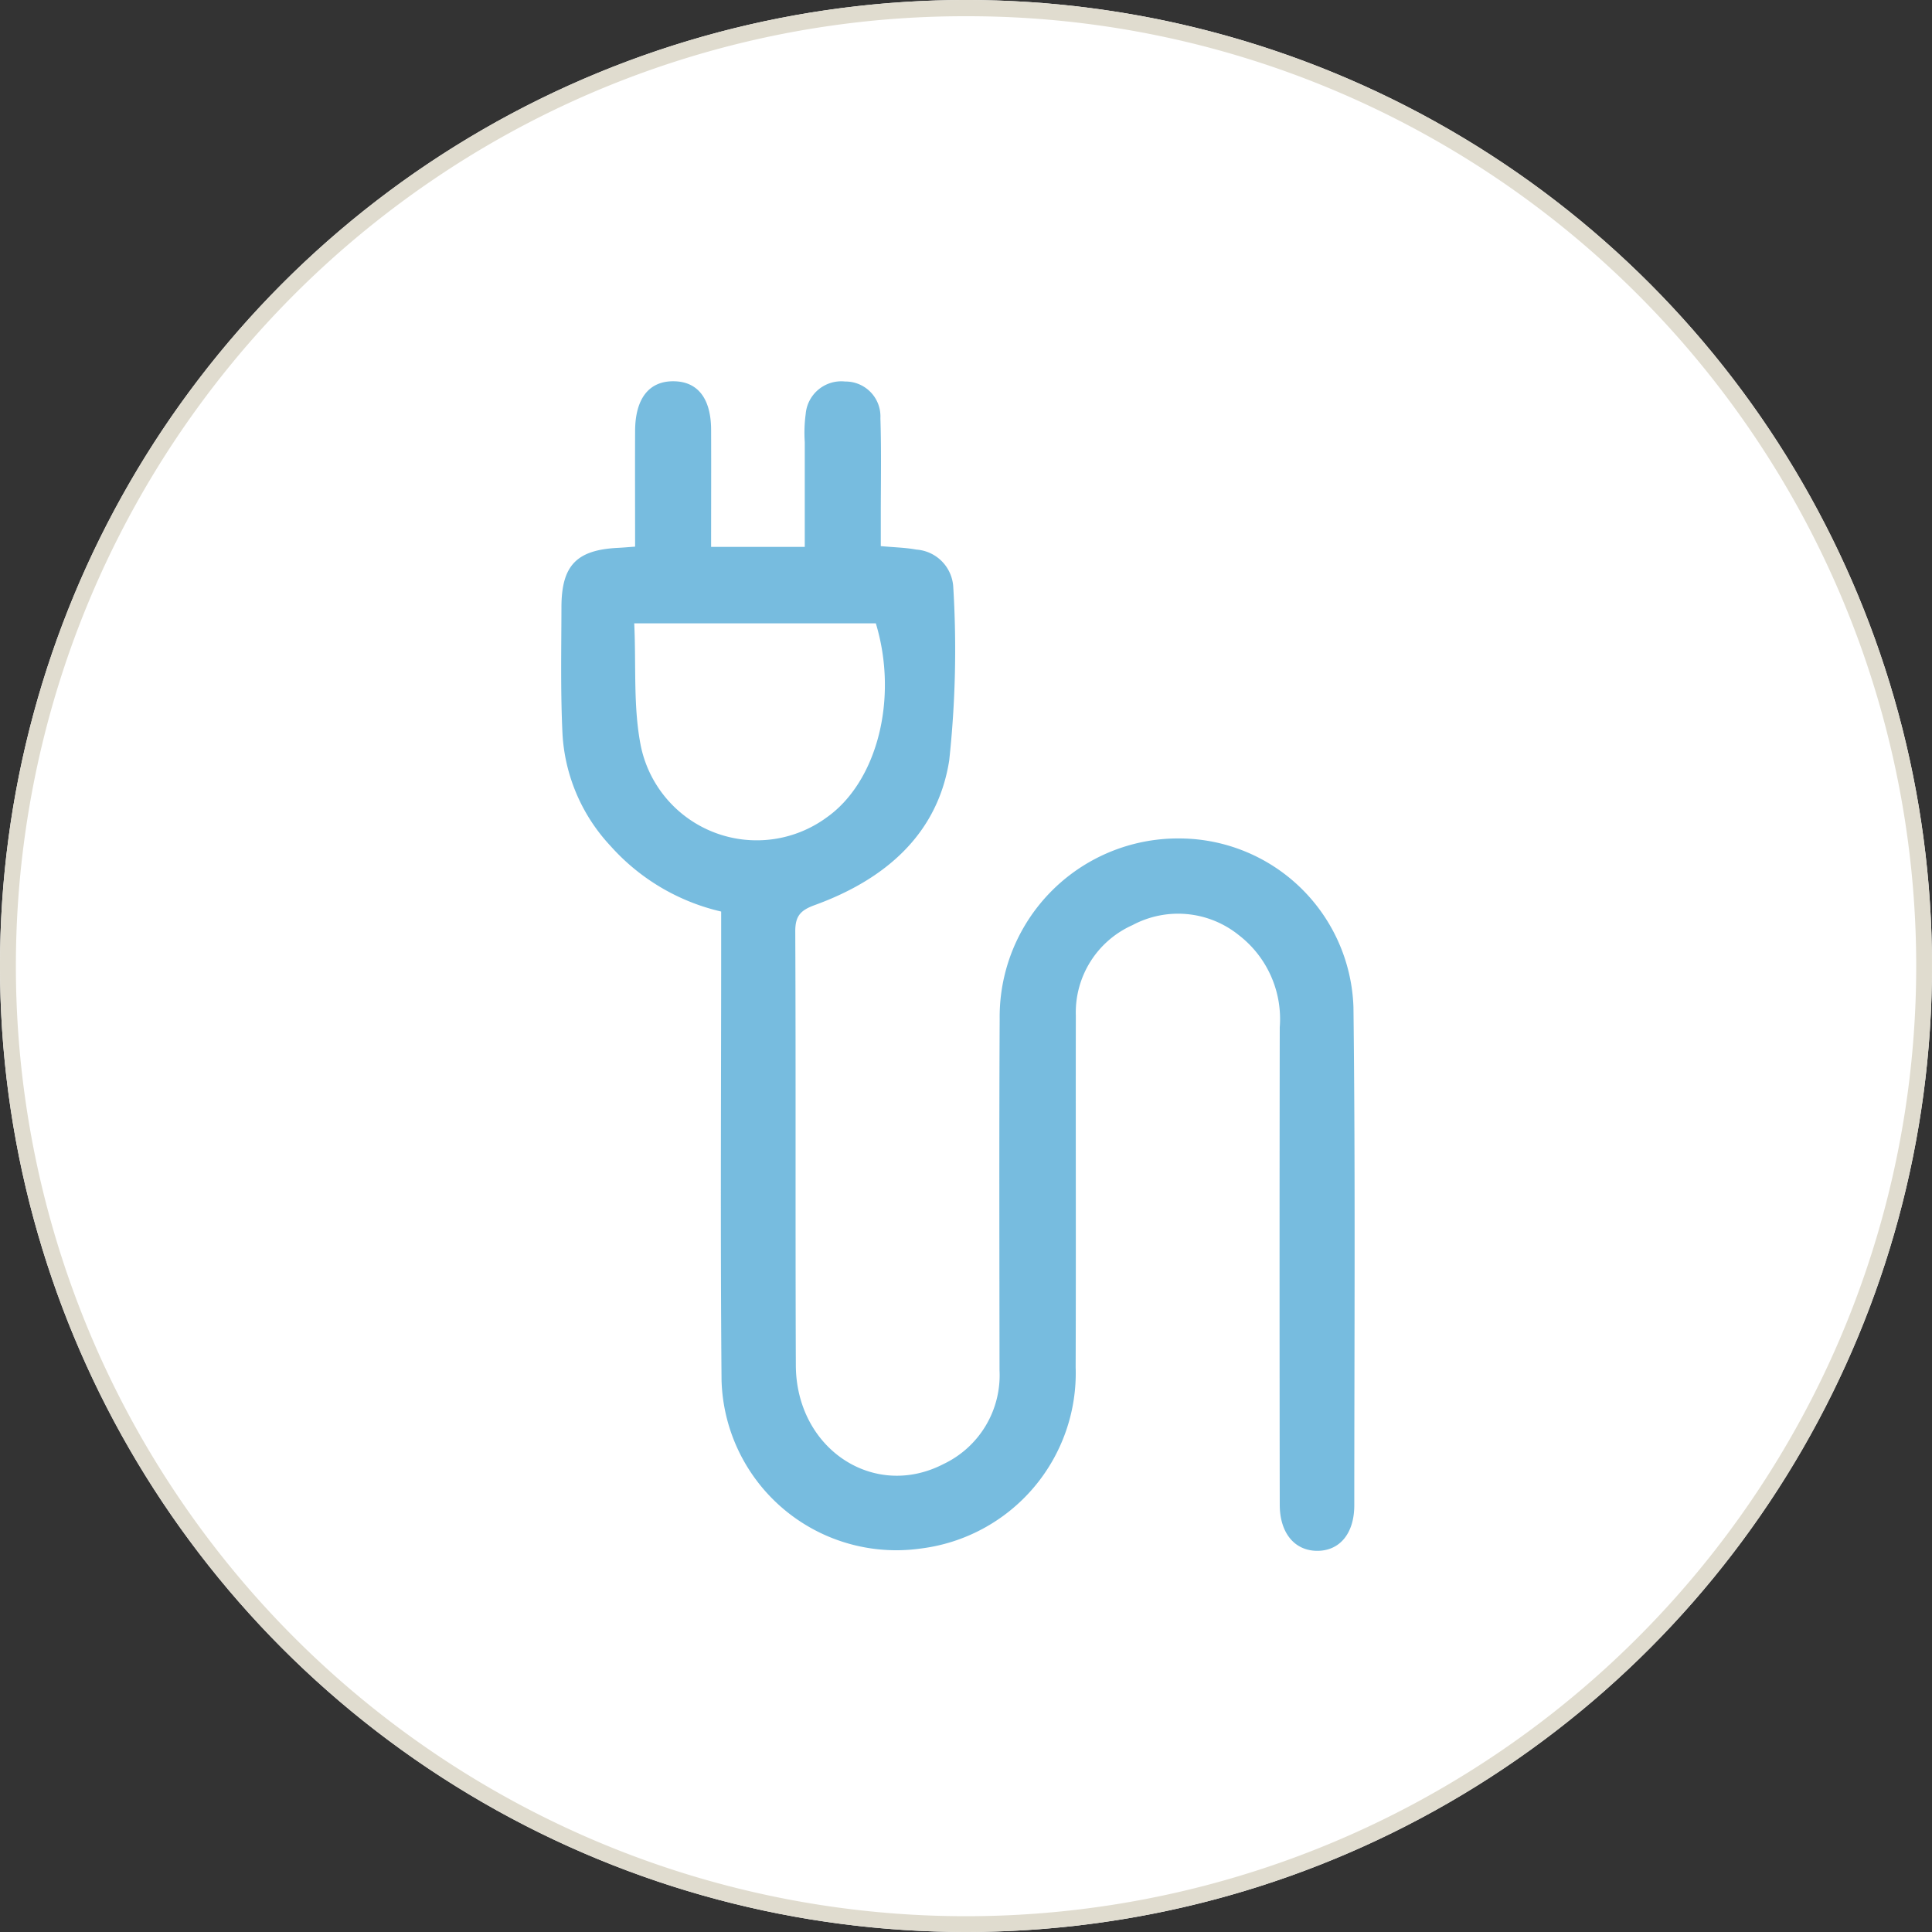
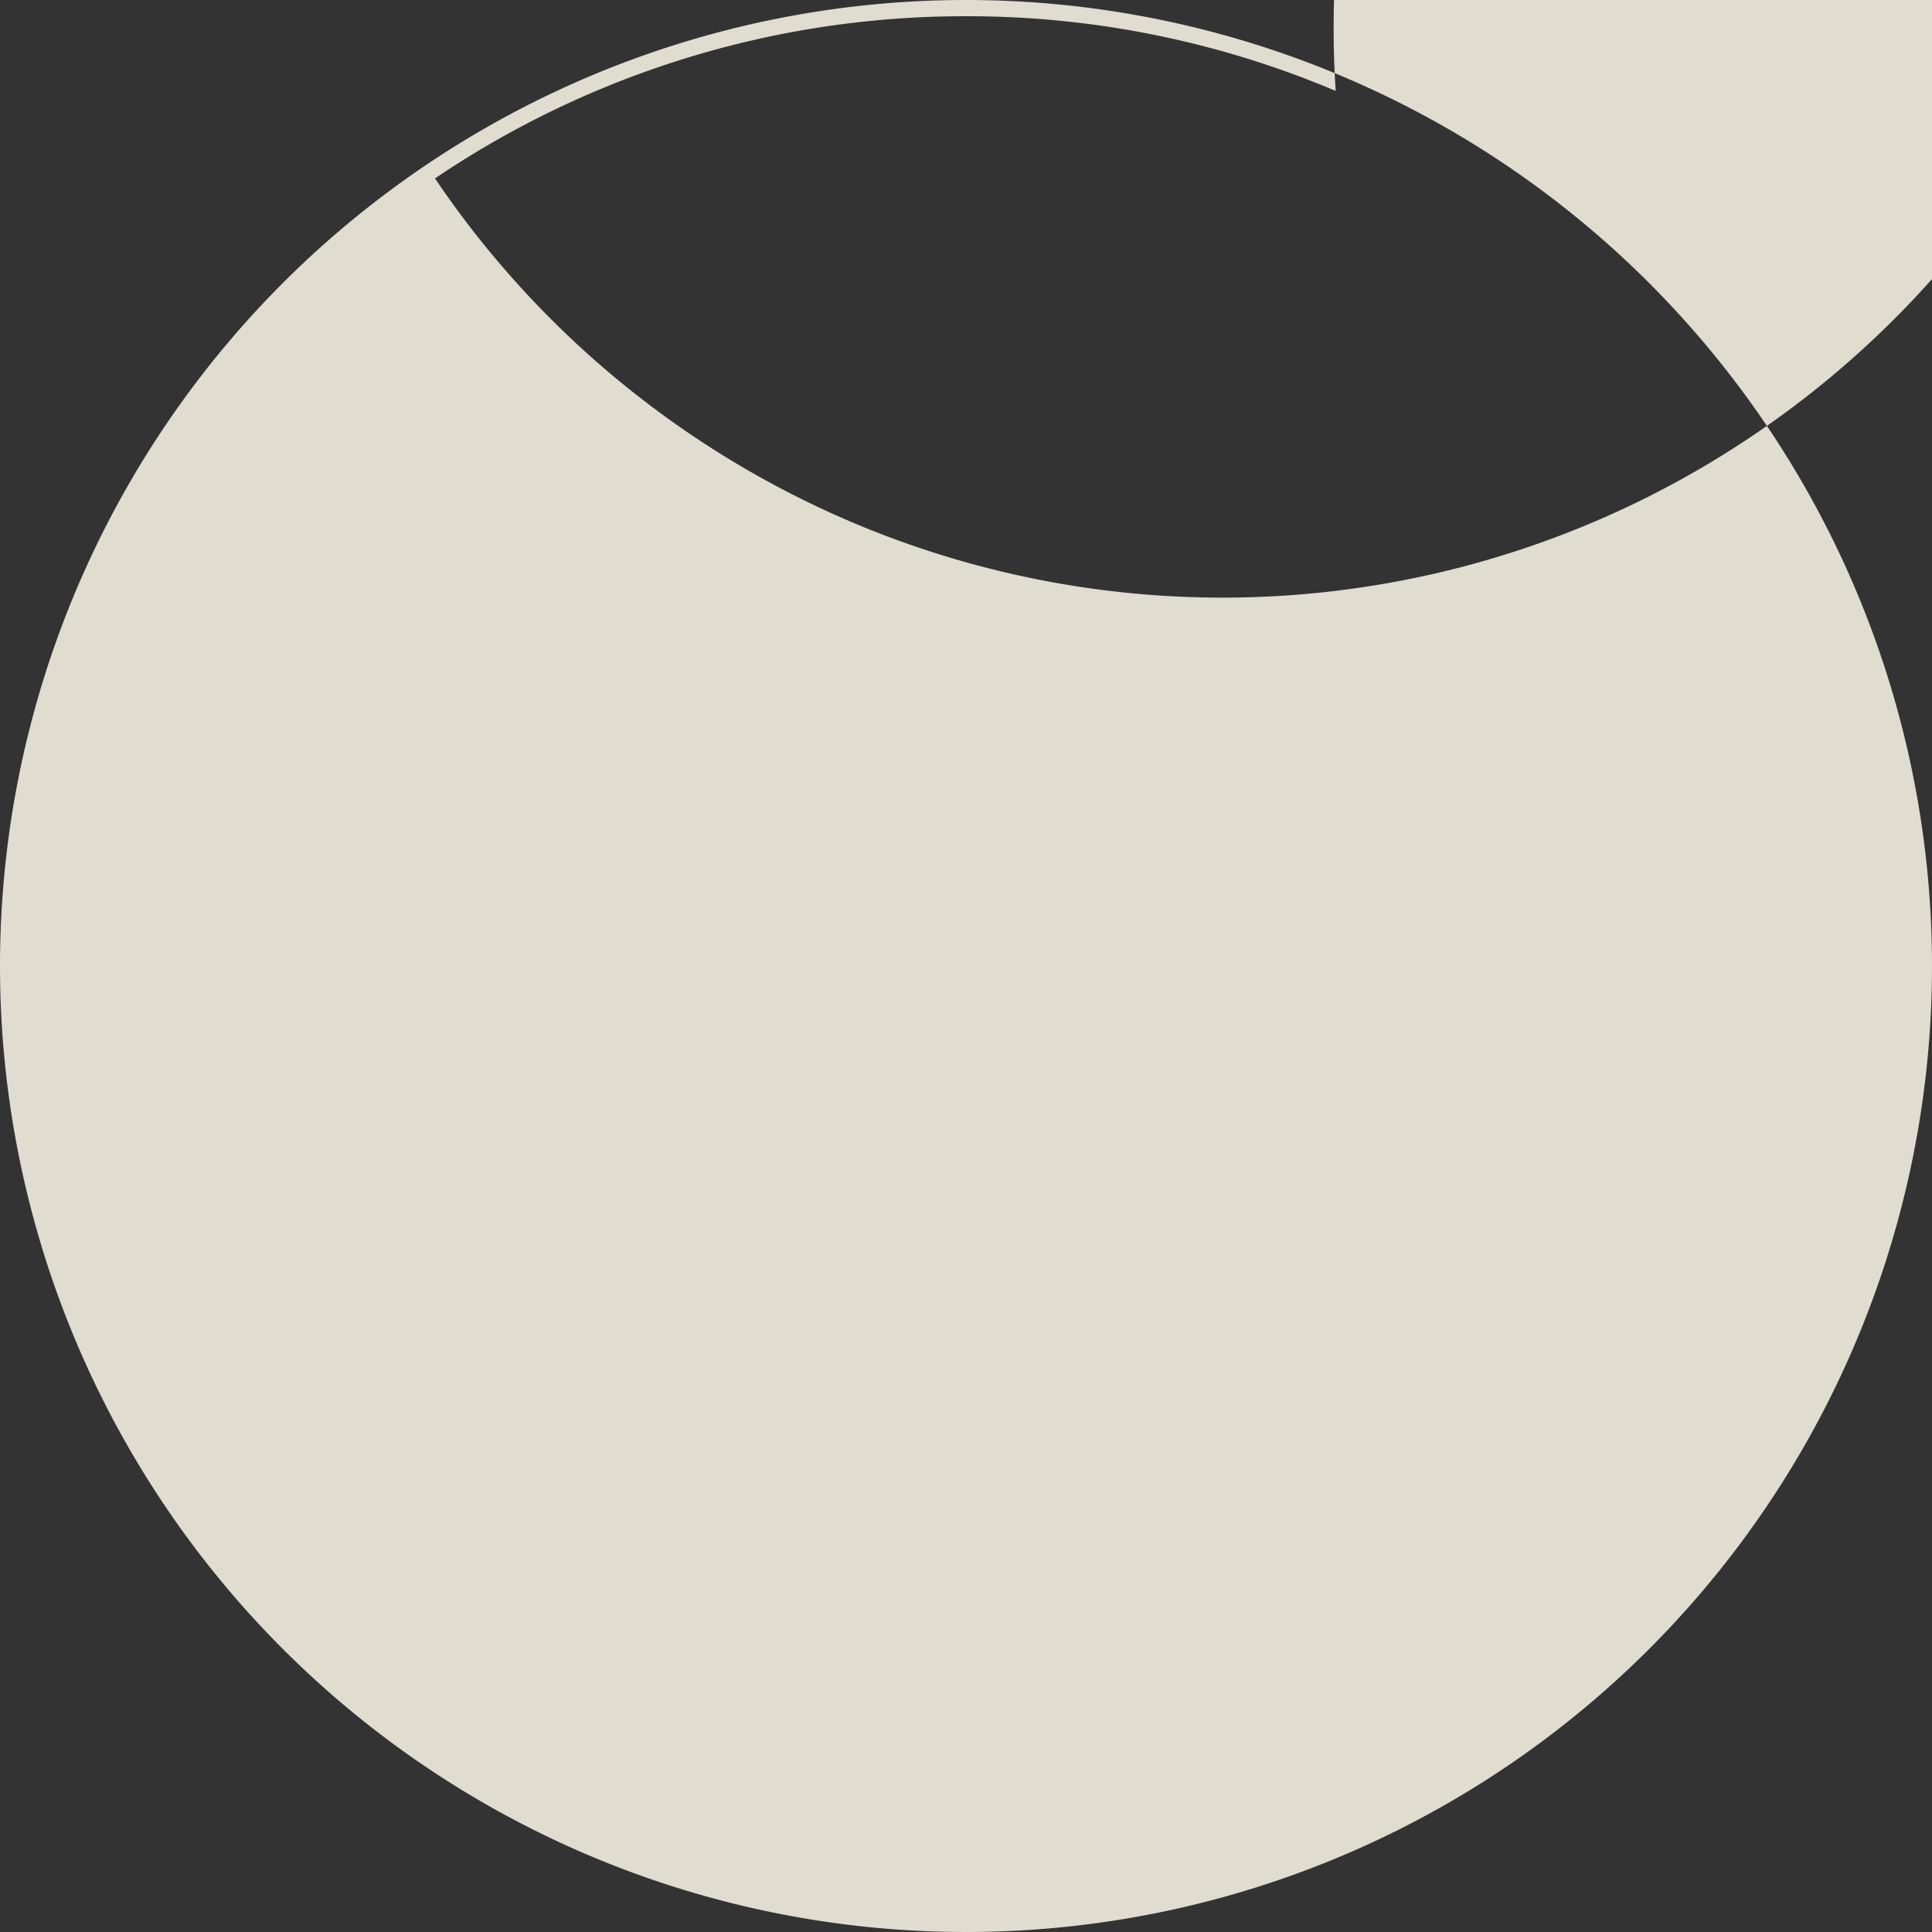
<svg xmlns="http://www.w3.org/2000/svg" width="119" height="119" viewBox="0 0 119 119">
  <rect x="0" y="0" width="119" height="119" fill="#333333" stroke="none" />
  <defs>
    <clipPath id="a">
-       <rect width="48.87" height="72.042" fill="#77bcdf" />
-     </clipPath>
+       </clipPath>
  </defs>
  <g transform="translate(-1072 -5664)">
-     <circle cx="59.5" cy="59.5" r="59.5" transform="translate(1072 5664)" fill="#fff" />
-     <path d="M59.5,1a58.222,58.222,0,0,0-32.707,9.99A58.674,58.674,0,0,0,5.6,36.729,58.422,58.422,0,0,0,10.99,92.207a58.674,58.674,0,0,0,25.739,21.2,58.422,58.422,0,0,0,55.478-5.393,58.674,58.674,0,0,0,21.2-25.739,58.422,58.422,0,0,0-5.393-55.478A58.674,58.674,0,0,0,82.271,5.6,58.133,58.133,0,0,0,59.5,1m0-1A59.5,59.5,0,1,1,0,59.5,59.5,59.5,0,0,1,59.5,0Z" transform="translate(1072 5664)" fill="#e0dccf" />
+     <path d="M59.5,1a58.222,58.222,0,0,0-32.707,9.99a58.674,58.674,0,0,0,25.739,21.2,58.422,58.422,0,0,0,55.478-5.393,58.674,58.674,0,0,0,21.2-25.739,58.422,58.422,0,0,0-5.393-55.478A58.674,58.674,0,0,0,82.271,5.6,58.133,58.133,0,0,0,59.5,1m0-1A59.5,59.5,0,1,1,0,59.5,59.5,59.5,0,0,1,59.5,0Z" transform="translate(1072 5664)" fill="#e0dccf" />
    <g transform="translate(1106.565 5687.479)">
      <g clip-path="url(#a)">
        <path d="M9.855,32.666a13.077,13.077,0,0,1-6.823-4.048A11.005,11.005,0,0,1,.086,21.81c-.131-2.629-.075-5.269-.069-7.9.005-2.565.935-3.519,3.478-3.645.306-.015.612-.043,1.059-.075,0-2.417-.01-4.778,0-7.139.011-2,.871-3.076,2.4-3.047C8.42.028,9.227,1.073,9.235,2.984c.009,2.361,0,4.722,0,7.22h5.769c0-2.169,0-4.31,0-6.451a8.712,8.712,0,0,1,.057-1.734,2.2,2.2,0,0,1,2.429-2,2.151,2.151,0,0,1,2.173,2.257c.066,2.052.022,4.107.024,6.161,0,.567,0,1.134,0,1.721.834.077,1.521.089,2.188.213a2.447,2.447,0,0,1,2.274,2.283A63.4,63.4,0,0,1,23.9,23.364c-.725,4.6-4.014,7.351-8.271,8.9-.883.321-1.215.668-1.21,1.636.04,8.9,0,17.81.035,26.714.022,5.134,4.79,8.307,9.1,6.08A6.053,6.053,0,0,0,27,60.927c-.007-7.221-.027-14.442.009-21.663a10.989,10.989,0,0,1,11.144-11.1A10.75,10.75,0,0,1,48.8,38.561c.121,10.224.053,20.45.051,30.675,0,1.748-.91,2.818-2.3,2.806-1.37-.011-2.288-1.089-2.291-2.833q-.023-14.706,0-29.411a6.52,6.52,0,0,0-2.52-5.678,5.957,5.957,0,0,0-6.549-.618A5.89,5.89,0,0,0,31.7,39.074c-.013,7.221.014,14.442-.011,21.663A10.887,10.887,0,0,1,22.151,71.9,10.768,10.768,0,0,1,9.878,61.519C9.8,52.508,9.856,43.5,9.855,34.485V32.666M4.5,14.914c.125,2.658-.075,5.221.424,7.641a7.291,7.291,0,0,0,11.437,4.309c3.108-2.2,4.419-7.326,3.02-11.95Z" transform="translate(0 0.001)" fill="#77bcdf" />
      </g>
    </g>
  </g>
</svg>